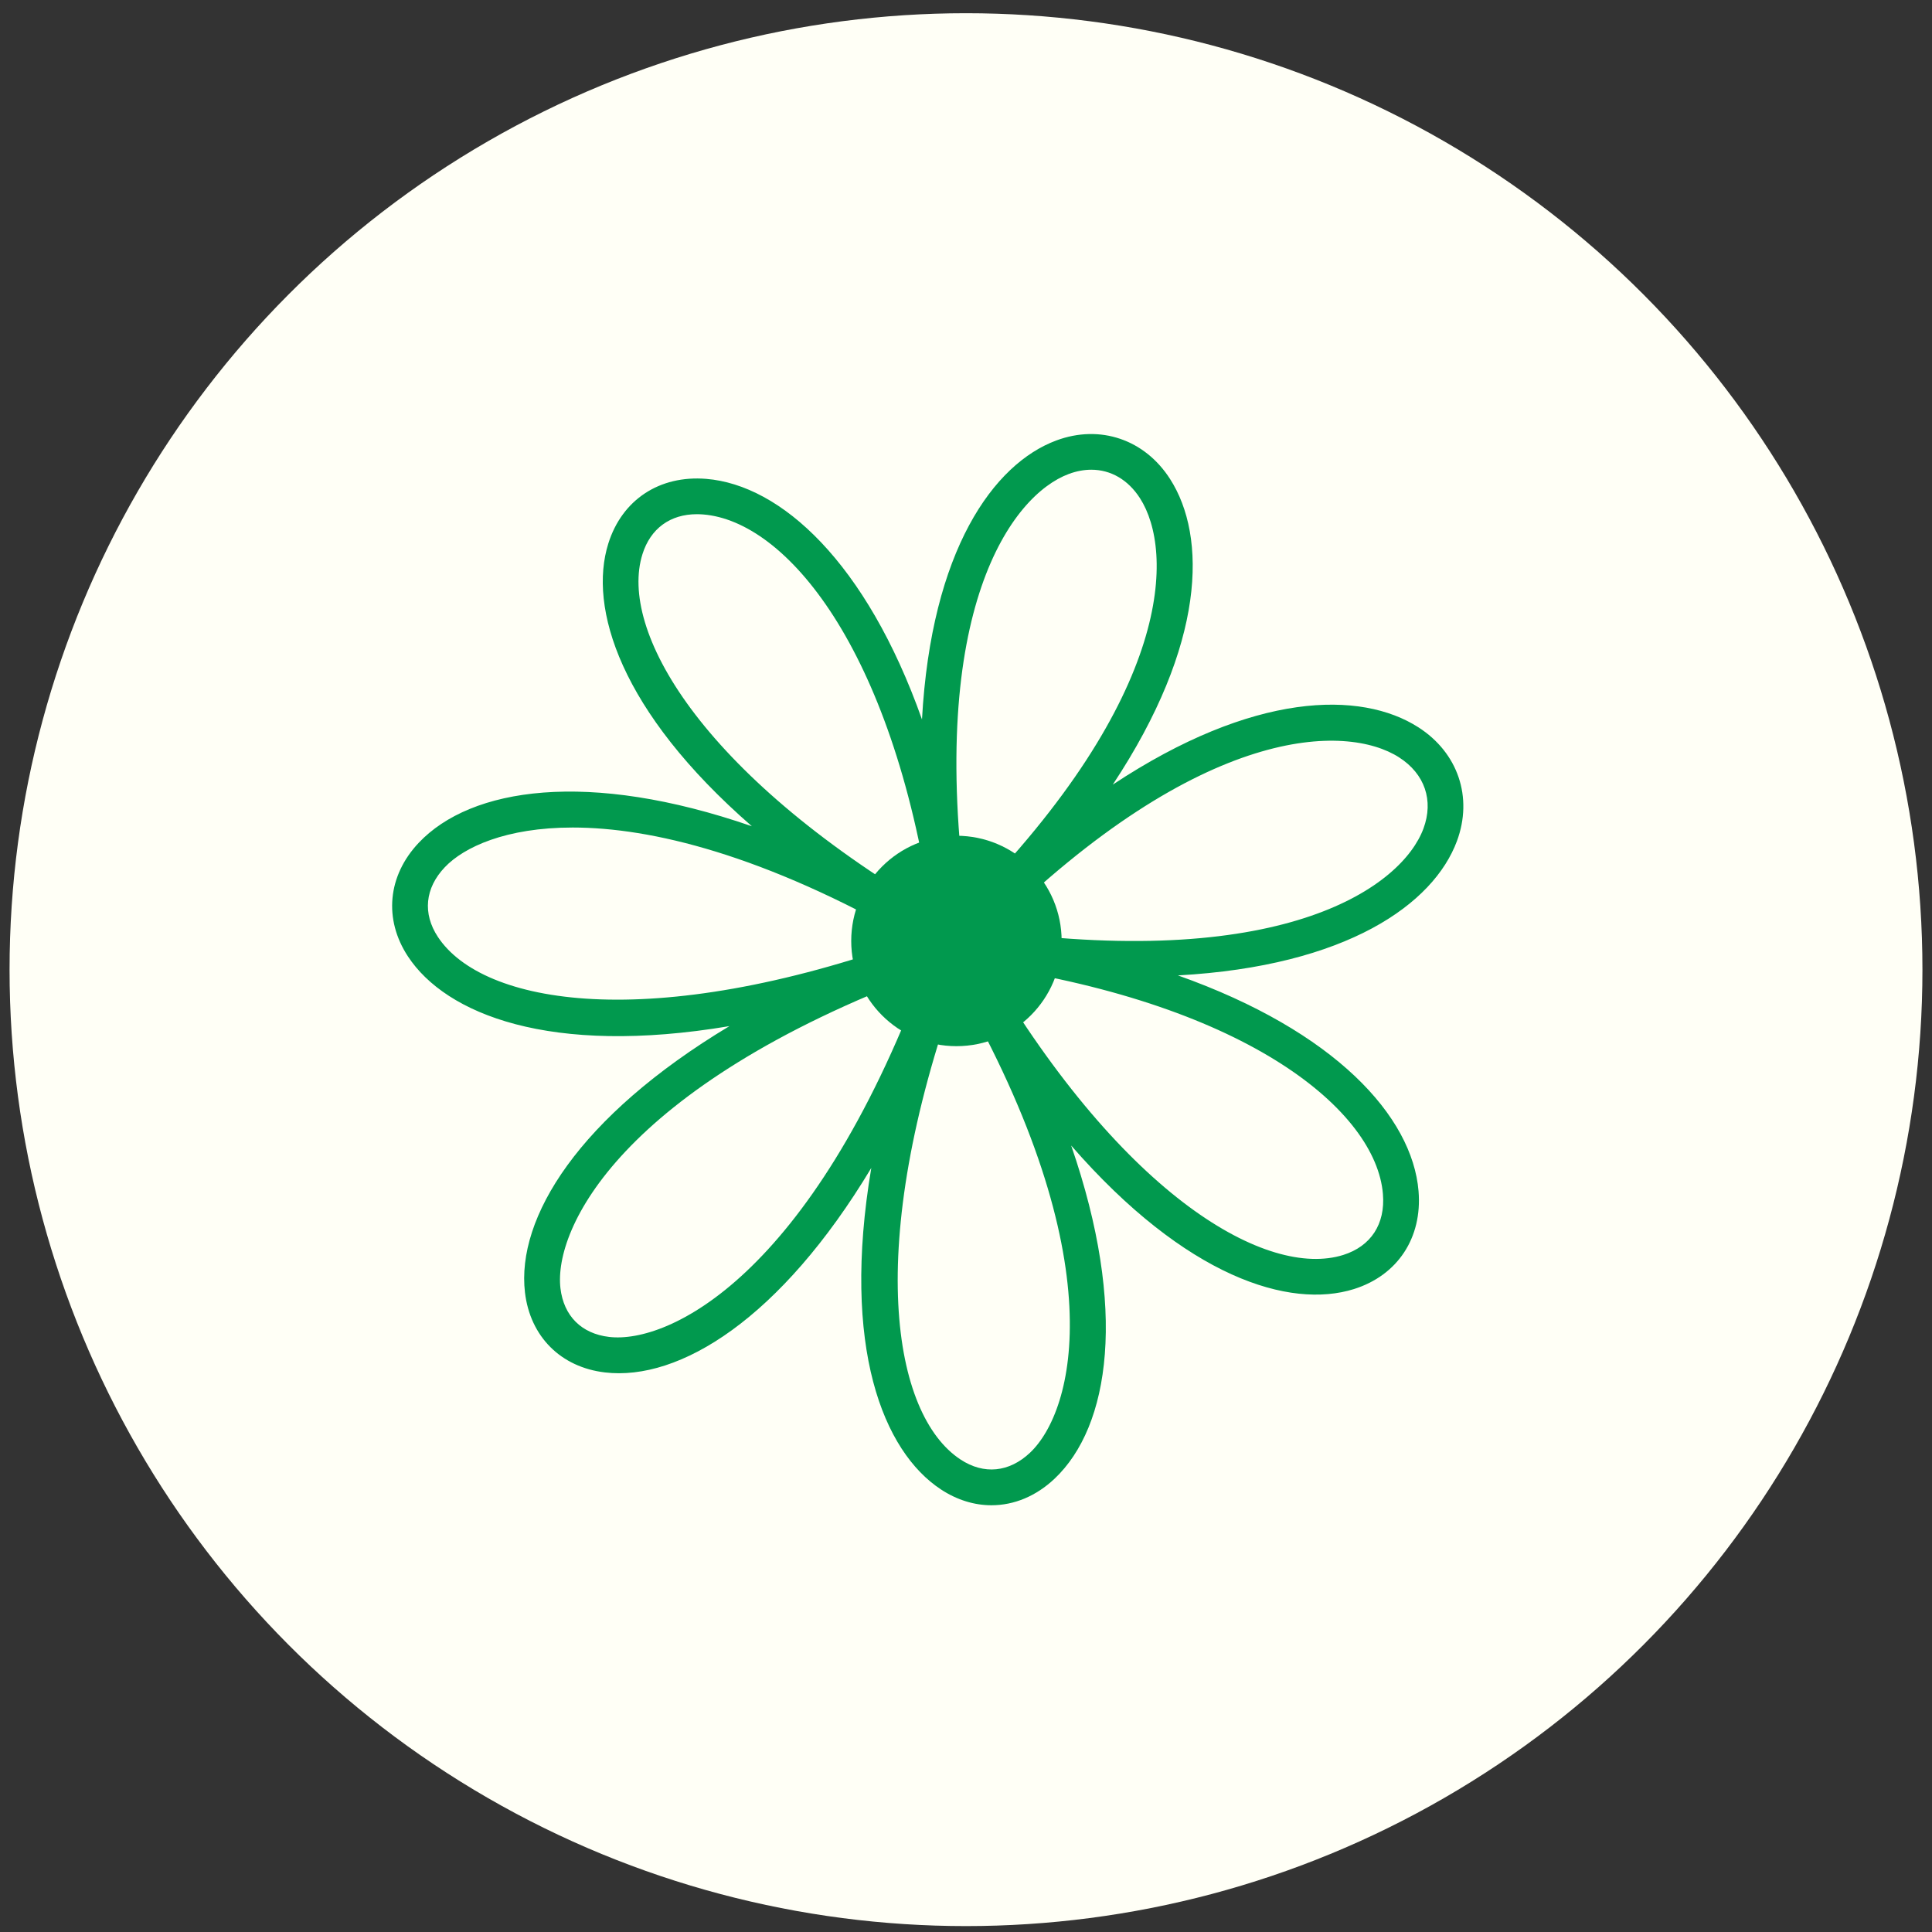
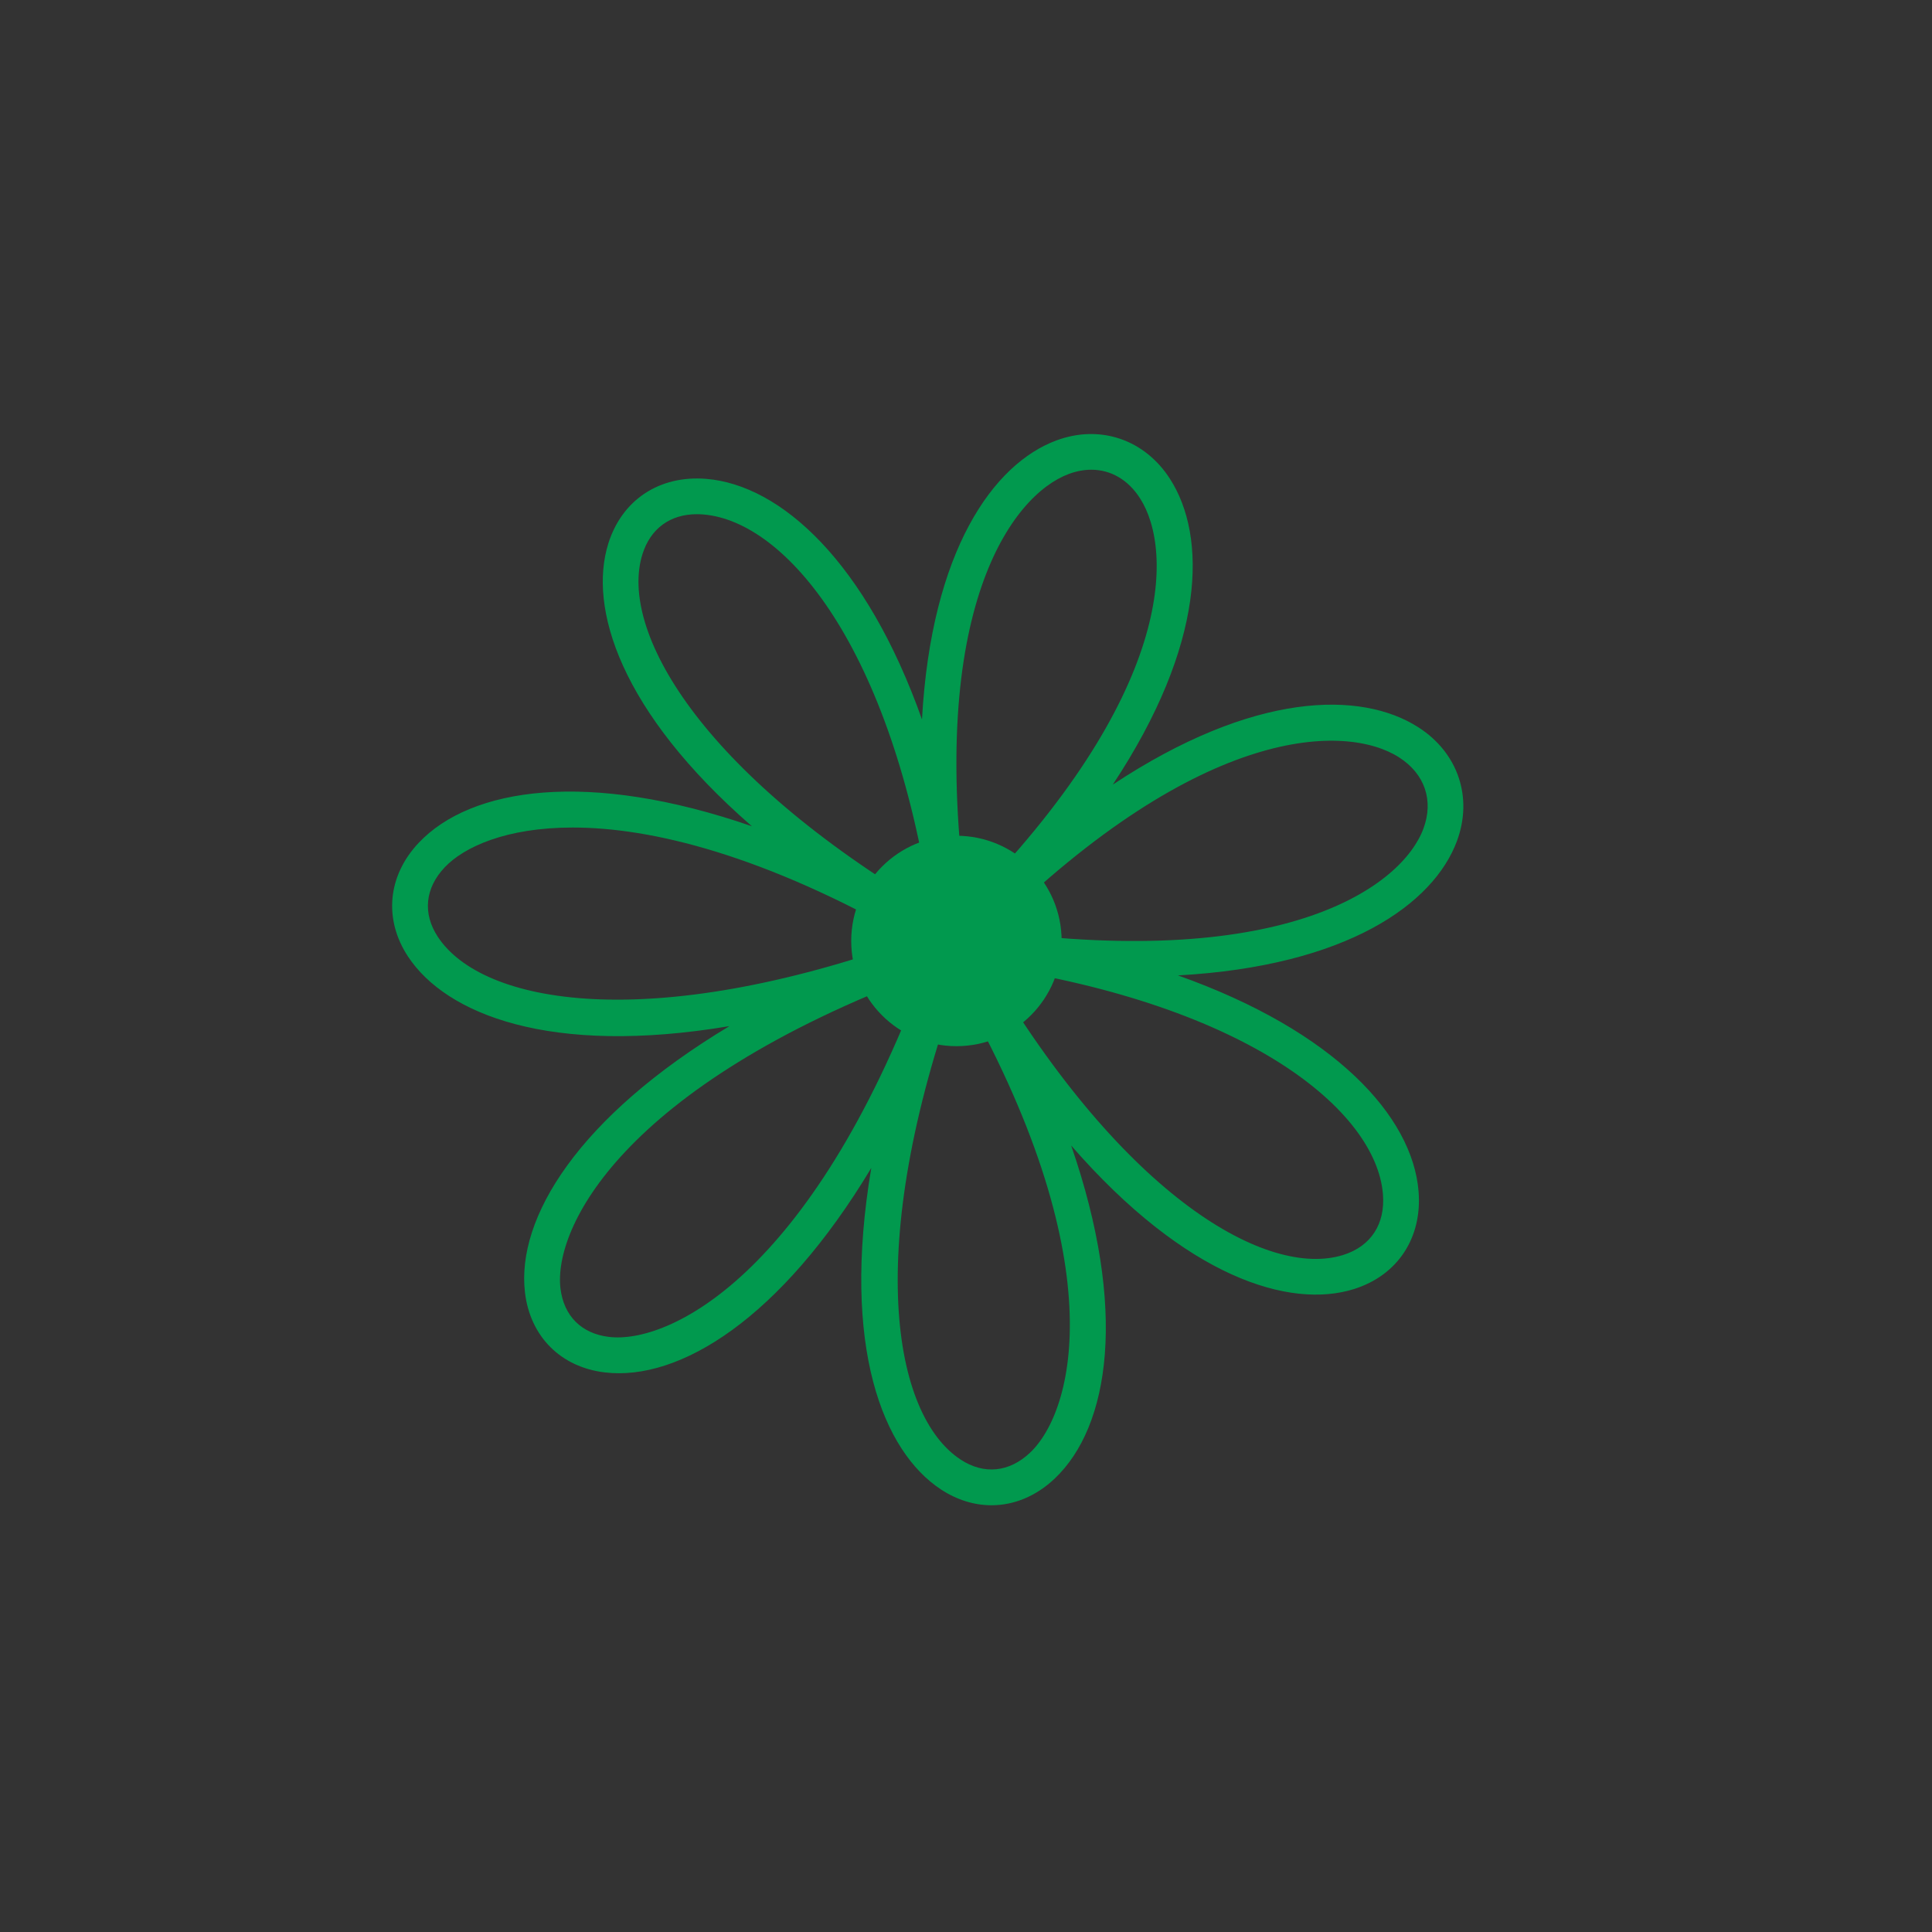
<svg xmlns="http://www.w3.org/2000/svg" width="101" height="101" viewBox="0 0 101 101" fill="none">
  <rect x="0" y="0" width="101" height="101" fill="#333333" stroke="none" />
-   <circle cx="50.5" cy="50.691" r="50" fill="#FFFFF6" />
-   <path d="M38.133 53.643C30.247 58.38 26.985 63.669 27.444 67.566C27.716 69.874 29.318 71.475 31.624 71.747C35.519 72.208 40.811 68.944 45.549 61.057C43.97 70.439 46.179 75.881 49.186 77.861C50.029 78.416 50.935 78.691 51.831 78.691C53.004 78.691 54.159 78.222 55.135 77.298C58.019 74.57 58.96 68.45 55.998 59.885C62.003 66.784 67.426 68.441 70.781 67.389C73.064 66.671 74.359 64.71 74.158 62.27C73.836 58.363 69.799 53.906 61.58 50.992C70.423 50.504 74.946 47.252 76.165 43.968C77.012 41.684 76.222 39.351 74.15 38.022C71.142 36.092 65.522 36.153 58.173 41.018C63.038 33.67 63.099 28.05 61.168 25.041C59.841 22.97 57.507 22.178 55.223 23.026C51.94 24.245 48.687 28.768 48.199 37.611C45.286 29.392 40.828 25.355 36.922 25.034C34.475 24.835 32.52 26.127 31.802 28.411C30.749 31.762 32.407 37.188 39.306 43.194C30.742 40.232 24.621 41.173 21.892 44.057C20.264 45.779 20.047 48.058 21.33 50.005C23.311 53.013 28.751 55.222 38.133 53.643L38.133 53.643ZM31.843 69.891C30.396 69.72 29.47 68.794 29.299 67.348C28.933 64.231 32.452 56.819 48.299 50.892C42.372 66.739 34.944 70.258 31.843 69.891L31.843 69.891ZM53.85 75.941C52.759 76.973 51.434 77.103 50.213 76.299C46.666 73.965 45.136 65.226 50.065 51.509C58.284 65.866 56.154 73.76 53.85 75.941ZM72.296 62.422C72.425 63.99 71.669 65.15 70.221 65.606C66.27 66.844 58.808 62.639 51.652 50.514C65.326 52.551 71.94 58.09 72.296 62.421L72.296 62.422ZM73.141 39.594C74.484 40.455 74.959 41.847 74.414 43.316C73.308 46.298 67.308 50.741 51.861 48.655C62.861 37.8 70.403 37.836 73.142 39.594H73.141ZM55.875 24.777C56.276 24.628 56.671 24.556 57.051 24.556C58.065 24.556 58.972 25.074 59.598 26.05C61.355 28.789 61.393 36.331 50.537 47.332C48.45 31.882 52.894 25.885 55.875 24.777V24.777ZM50.359 47.792L51.399 48.832L51.197 50.27L49.978 50.979L48.686 50.505L48.212 49.213L48.921 47.995L50.359 47.792ZM33.586 28.971C34.007 27.629 35.034 26.881 36.431 26.881C36.541 26.881 36.654 26.886 36.769 26.895C41.1 27.251 46.639 33.864 48.676 47.54C36.553 40.383 32.346 32.916 33.586 28.971L33.586 28.971ZM23.25 45.34C24.25 44.283 26.455 43.261 29.937 43.261C34.04 43.261 39.915 44.679 47.679 49.125C33.965 54.054 25.226 52.524 22.89 48.977C22.087 47.757 22.217 46.431 23.249 45.341L23.25 45.34Z" fill="#01994E" />
+   <path d="M38.133 53.643C30.247 58.38 26.985 63.669 27.444 67.566C27.716 69.874 29.318 71.475 31.624 71.747C35.519 72.208 40.811 68.944 45.549 61.057C43.97 70.439 46.179 75.881 49.186 77.861C50.029 78.416 50.935 78.691 51.831 78.691C53.004 78.691 54.159 78.222 55.135 77.298C58.019 74.57 58.96 68.45 55.998 59.885C62.003 66.784 67.426 68.441 70.781 67.389C73.064 66.671 74.359 64.71 74.158 62.27C73.836 58.363 69.799 53.906 61.58 50.992C70.423 50.504 74.946 47.252 76.165 43.968C77.012 41.684 76.222 39.351 74.15 38.022C71.142 36.092 65.522 36.153 58.173 41.018C63.038 33.67 63.099 28.05 61.168 25.041C59.841 22.97 57.507 22.178 55.223 23.026C51.94 24.245 48.687 28.768 48.199 37.611C45.286 29.392 40.828 25.355 36.922 25.034C34.475 24.835 32.52 26.127 31.802 28.411C30.749 31.762 32.407 37.188 39.306 43.194C30.742 40.232 24.621 41.173 21.892 44.057C20.264 45.779 20.047 48.058 21.33 50.005C23.311 53.013 28.751 55.222 38.133 53.643L38.133 53.643ZM31.843 69.891C30.396 69.72 29.47 68.794 29.299 67.348C28.933 64.231 32.452 56.819 48.299 50.892C42.372 66.739 34.944 70.258 31.843 69.891L31.843 69.891ZM53.85 75.941C52.759 76.973 51.434 77.103 50.213 76.299C46.666 73.965 45.136 65.226 50.065 51.509C58.284 65.866 56.154 73.76 53.85 75.941ZM72.296 62.422C72.425 63.99 71.669 65.15 70.221 65.606C66.27 66.844 58.808 62.639 51.652 50.514C65.326 52.551 71.94 58.09 72.296 62.421L72.296 62.422ZM73.141 39.594C74.484 40.455 74.959 41.847 74.414 43.316C73.308 46.298 67.308 50.741 51.861 48.655C62.861 37.8 70.403 37.836 73.142 39.594H73.141ZM55.875 24.777C56.276 24.628 56.671 24.556 57.051 24.556C58.065 24.556 58.972 25.074 59.598 26.05C61.355 28.789 61.393 36.331 50.537 47.332C48.45 31.882 52.894 25.885 55.875 24.777V24.777ZM50.359 47.792L51.399 48.832L49.978 50.979L48.686 50.505L48.212 49.213L48.921 47.995L50.359 47.792ZM33.586 28.971C34.007 27.629 35.034 26.881 36.431 26.881C36.541 26.881 36.654 26.886 36.769 26.895C41.1 27.251 46.639 33.864 48.676 47.54C36.553 40.383 32.346 32.916 33.586 28.971L33.586 28.971ZM23.25 45.34C24.25 44.283 26.455 43.261 29.937 43.261C34.04 43.261 39.915 44.679 47.679 49.125C33.965 54.054 25.226 52.524 22.89 48.977C22.087 47.757 22.217 46.431 23.249 45.341L23.25 45.34Z" fill="#01994E" />
  <circle cx="50" cy="49.191" r="5.5" fill="#01994E" />
</svg>